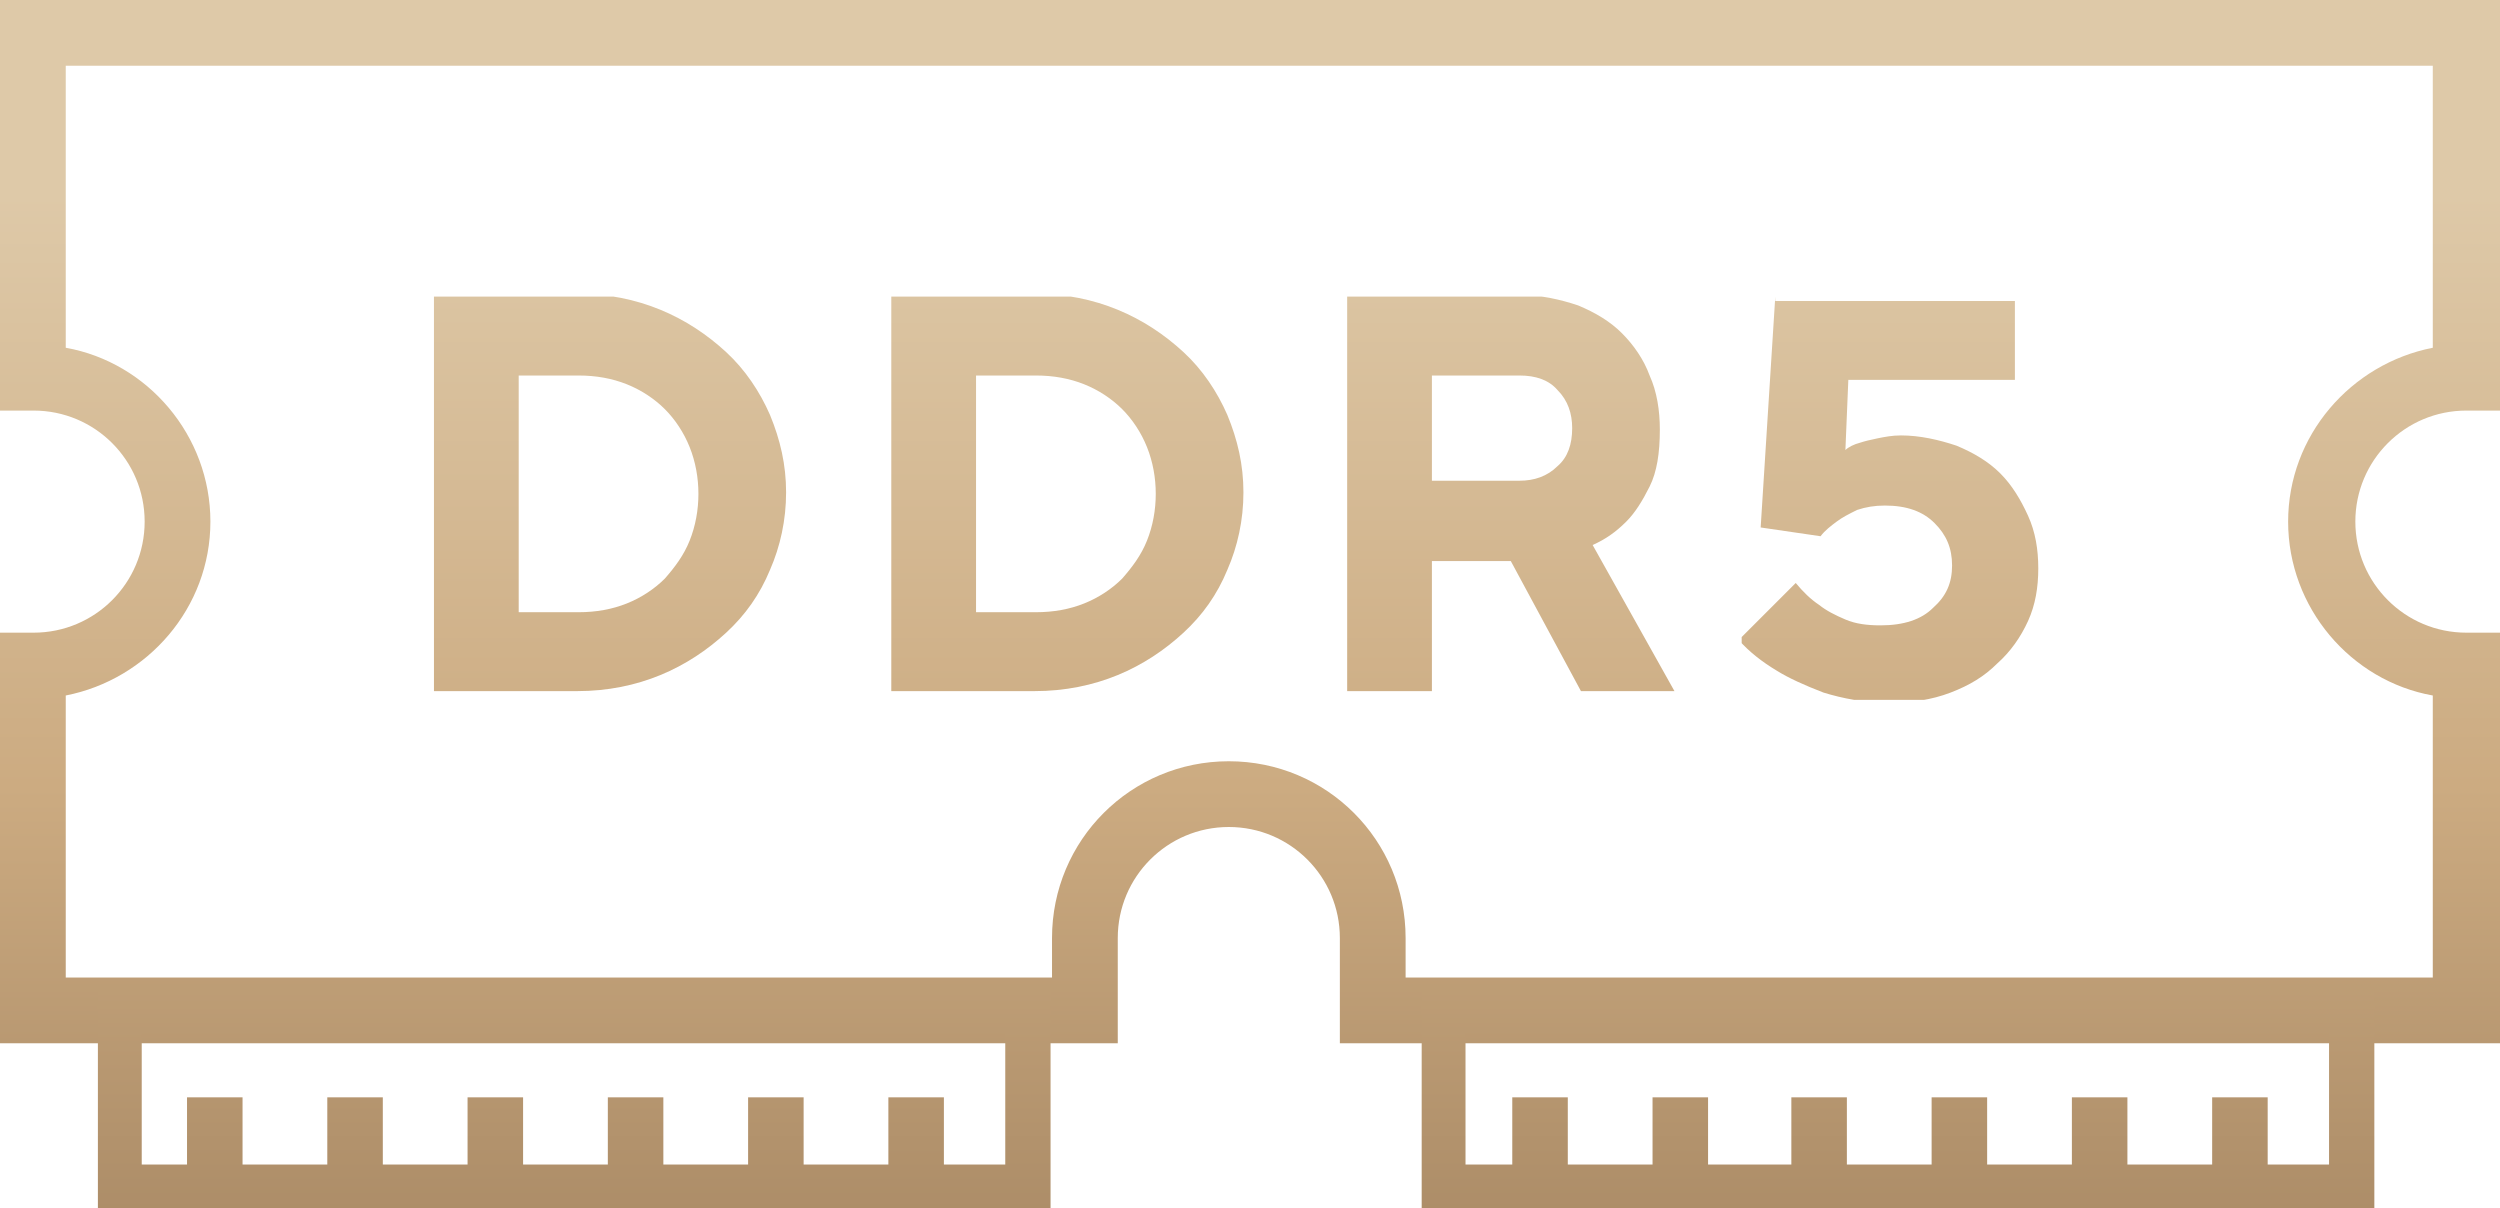
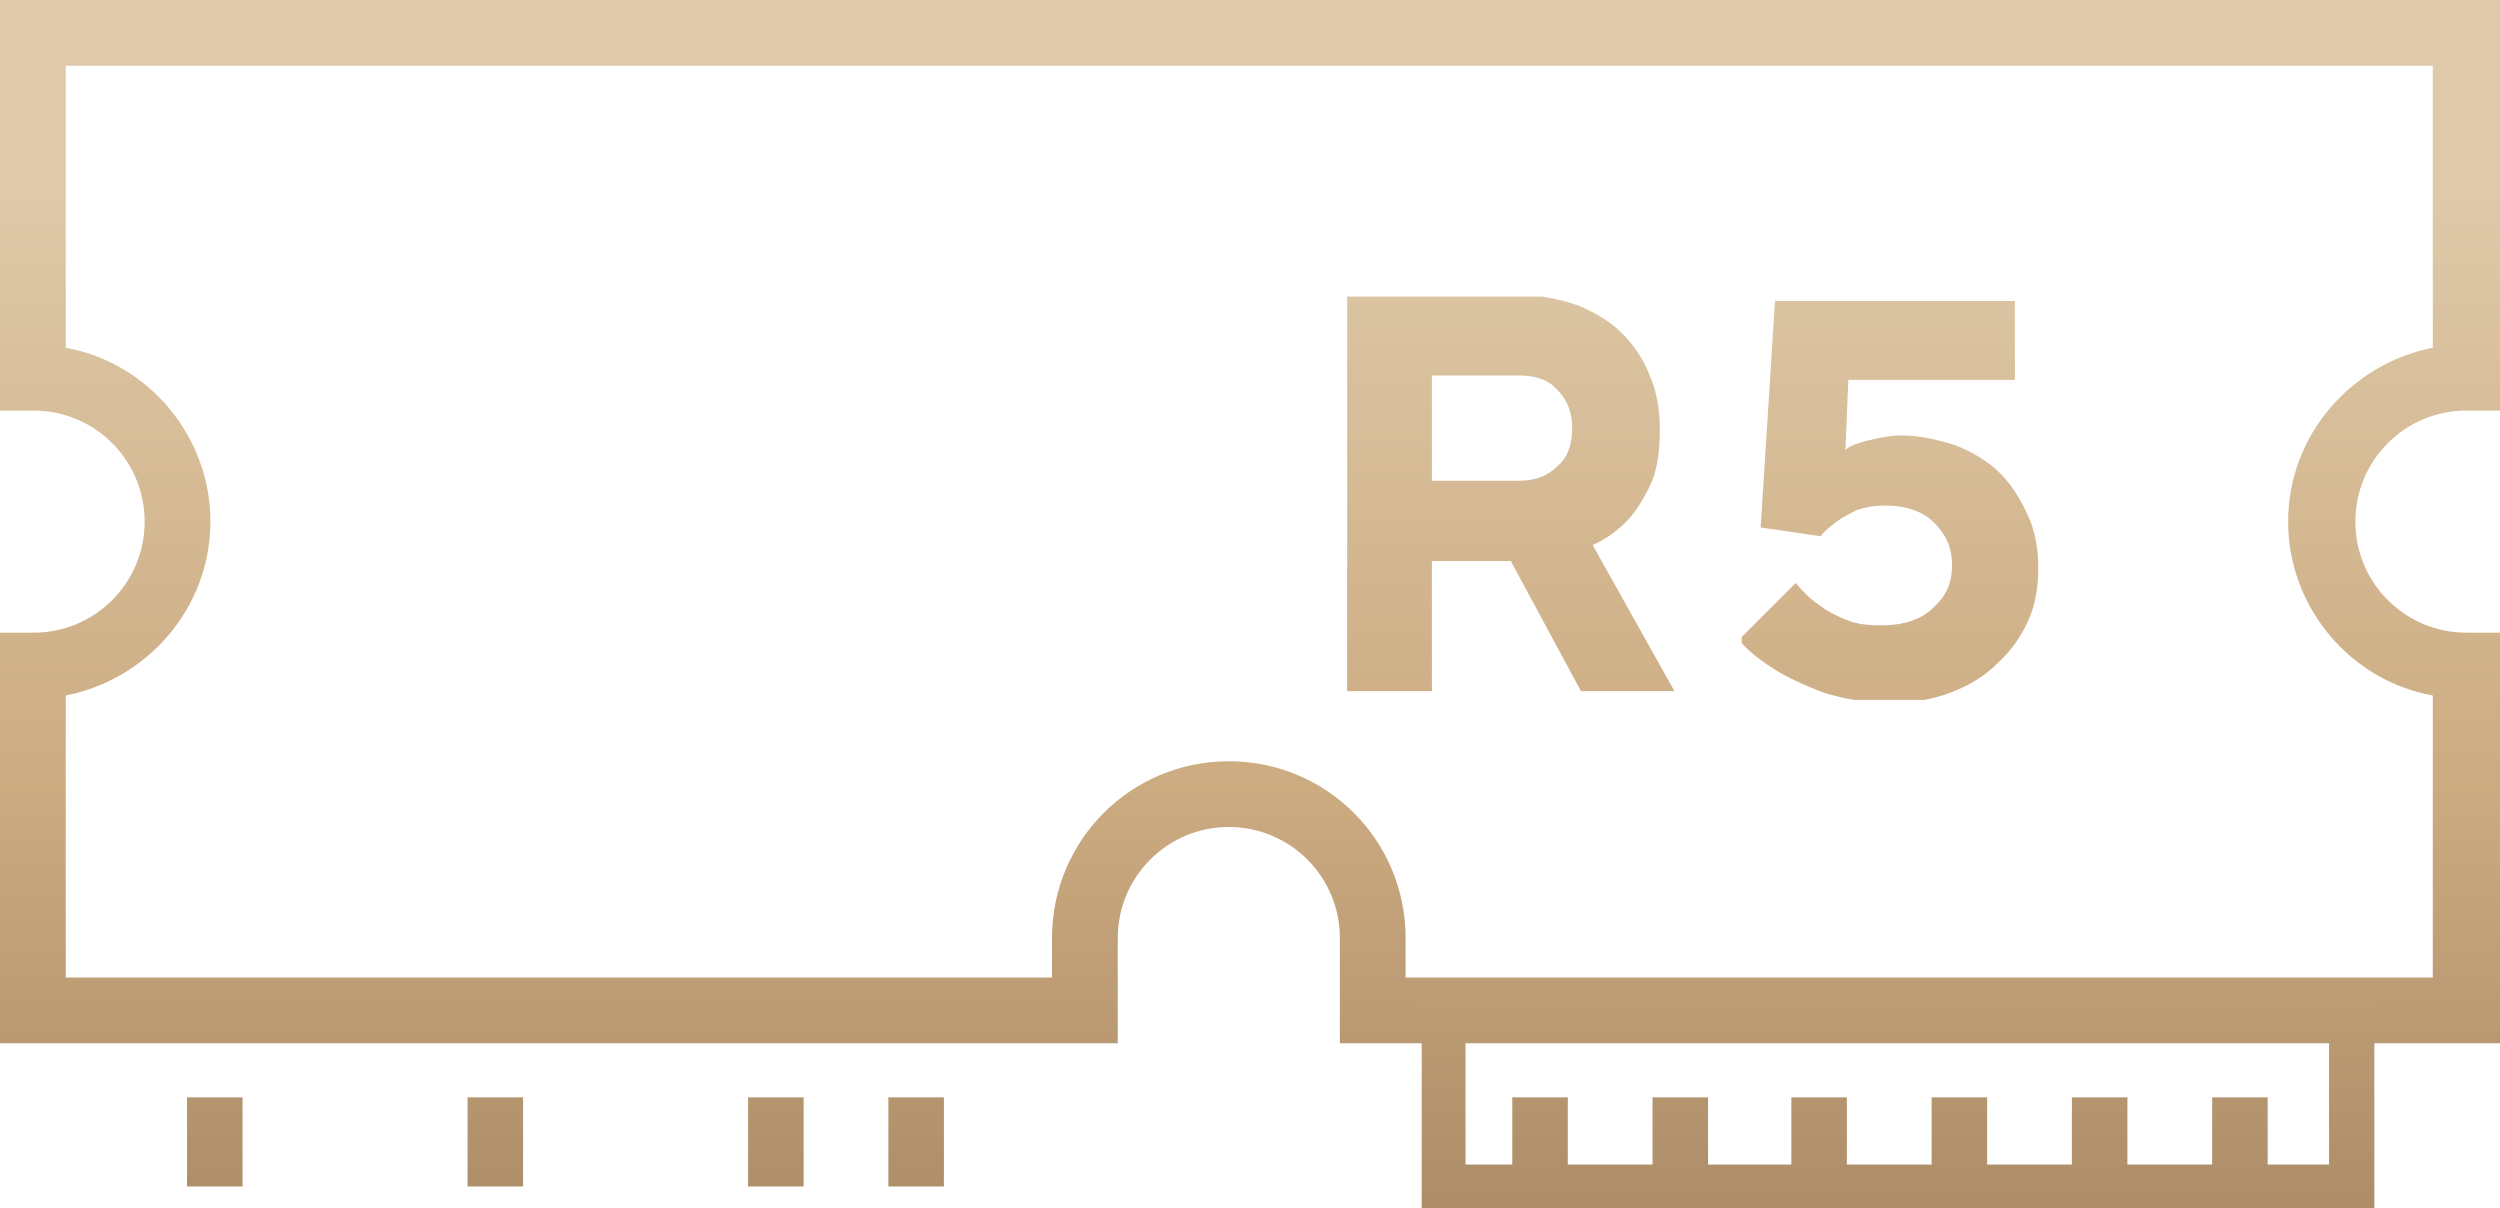
<svg xmlns="http://www.w3.org/2000/svg" xmlns:xlink="http://www.w3.org/1999/xlink" version="1.1" id="圖層_1" x="0px" y="0px" viewBox="0 0 171.1 82.7" style="enable-background:new 0 0 171.1 82.7;" xml:space="preserve">
  <style type="text/css">
	.st0{clip-path:url(#SVGID_2_);fill:url(#SVGID_3_);}
	.st1{clip-path:url(#SVGID_5_);fill:url(#SVGID_6_);}
	.st2{clip-path:url(#SVGID_8_);fill:url(#SVGID_9_);}
	.st3{clip-path:url(#SVGID_11_);fill:url(#SVGID_12_);}
	.st4{clip-path:url(#SVGID_14_);fill:url(#SVGID_15_);}
	.st5{clip-path:url(#SVGID_17_);fill:url(#SVGID_18_);}
	.st6{clip-path:url(#SVGID_20_);fill:url(#SVGID_21_);}
	.st7{clip-path:url(#SVGID_23_);fill:url(#SVGID_24_);}
	.st8{clip-path:url(#SVGID_26_);fill:url(#SVGID_27_);}
	.st9{clip-path:url(#SVGID_29_);fill:url(#SVGID_30_);}
	.st10{clip-path:url(#SVGID_32_);fill:url(#SVGID_33_);}
	.st11{clip-path:url(#SVGID_35_);fill:url(#SVGID_36_);}
	.st12{clip-path:url(#SVGID_38_);fill:url(#SVGID_39_);}
	.st13{clip-path:url(#SVGID_41_);fill:url(#SVGID_42_);}
	.st14{clip-path:url(#SVGID_44_);fill:url(#SVGID_45_);}
	.st15{clip-path:url(#SVGID_47_);fill:url(#SVGID_48_);}
	.st16{clip-path:url(#SVGID_50_);fill:url(#SVGID_51_);}
	.st17{clip-path:url(#SVGID_53_);fill:url(#SVGID_54_);}
	.st18{clip-path:url(#SVGID_56_);fill:url(#SVGID_57_);}
</style>
  <g>
    <g>
      <defs>
        <path id="SVGID_1_" d="M4.5,47.6c5.6-1.1,9.9-6,9.9-11.9c0-5.9-4.3-10.9-9.9-11.9V4.5h162v19.3c-5.6,1.1-9.9,6-9.9,11.9     c0,5.9,4.3,10.9,9.9,11.9v19.3H96.2v-2.7c0-6.7-5.4-12.1-12.1-12.1c-6.7,0-12.1,5.4-12.1,12.1v2.7H4.5V47.6z M0,0v28.1h2.3     c4.2,0,7.6,3.4,7.6,7.6c0,4.2-3.4,7.6-7.6,7.6H0v28.1h76.5v-7.2c0-4.2,3.4-7.6,7.6-7.6c4.2,0,7.6,3.4,7.6,7.6v7.2h79.4V43.3h-2.3     c-4.2,0-7.6-3.4-7.6-7.6c0-4.2,3.4-7.6,7.6-7.6h2.3V0H0z" />
      </defs>
      <clipPath id="SVGID_2_">
        <use xlink:href="#SVGID_1_" style="overflow:visible;" />
      </clipPath>
      <linearGradient id="SVGID_3_" gradientUnits="userSpaceOnUse" x1="-532.298" y1="1059.756" x2="-531.298" y2="1059.756" gradientTransform="matrix(0 -88.426 -88.426 0 93795.195 -46967.777)">
        <stop offset="0" style="stop-color:#997A58" />
        <stop offset="0.539" style="stop-color:#CCAB81" />
        <stop offset="1" style="stop-color:#DEC9A8" />
      </linearGradient>
      <rect x="0" class="st0" width="171.1" height="71.4" />
    </g>
    <g>
      <defs>
-         <path id="SVGID_4_" d="M9.7,70.7h59.1v9H9.7V70.7z M6.7,82.7h65.2V67.6H6.7V82.7z" />
-       </defs>
+         </defs>
      <clipPath id="SVGID_5_">
        <use xlink:href="#SVGID_4_" style="overflow:visible;" />
      </clipPath>
      <linearGradient id="SVGID_6_" gradientUnits="userSpaceOnUse" x1="-532.298" y1="1059.756" x2="-531.298" y2="1059.756" gradientTransform="matrix(0 -88.426 -88.426 0 93748.93 -46967.777)">
        <stop offset="0" style="stop-color:#997A58" />
        <stop offset="0.539" style="stop-color:#CCAB81" />
        <stop offset="1" style="stop-color:#DEC9A8" />
      </linearGradient>
      <rect x="6.7" y="67.6" class="st1" width="65.2" height="15.1" />
    </g>
    <g>
      <defs>
        <rect id="SVGID_7_" x="12.8" y="75.1" width="3.8" height="6.1" />
      </defs>
      <clipPath id="SVGID_8_">
        <use xlink:href="#SVGID_7_" style="overflow:visible;" />
      </clipPath>
      <linearGradient id="SVGID_9_" gradientUnits="userSpaceOnUse" x1="-532.298" y1="1059.756" x2="-531.298" y2="1059.756" gradientTransform="matrix(0 -88.426 -88.426 0 93724.414 -46967.777)">
        <stop offset="0" style="stop-color:#997A58" />
        <stop offset="0.539" style="stop-color:#CCAB81" />
        <stop offset="1" style="stop-color:#DEC9A8" />
      </linearGradient>
      <rect x="12.8" y="75.1" class="st2" width="3.8" height="6.1" />
    </g>
    <g>
      <defs>
        <rect id="SVGID_10_" x="22.4" y="75.1" width="3.8" height="6.1" />
      </defs>
      <clipPath id="SVGID_11_">
        <use xlink:href="#SVGID_10_" style="overflow:visible;" />
      </clipPath>
      <linearGradient id="SVGID_12_" gradientUnits="userSpaceOnUse" x1="-532.298" y1="1059.756" x2="-531.298" y2="1059.756" gradientTransform="matrix(0 -88.426 -88.426 0 93734 -46967.777)">
        <stop offset="0" style="stop-color:#997A58" />
        <stop offset="0.539" style="stop-color:#CCAB81" />
        <stop offset="1" style="stop-color:#DEC9A8" />
      </linearGradient>
-       <rect x="22.4" y="75.1" class="st3" width="3.8" height="6.1" />
    </g>
    <g>
      <defs>
        <rect id="SVGID_13_" x="32" y="75.1" width="3.8" height="6.1" />
      </defs>
      <clipPath id="SVGID_14_">
        <use xlink:href="#SVGID_13_" style="overflow:visible;" />
      </clipPath>
      <linearGradient id="SVGID_15_" gradientUnits="userSpaceOnUse" x1="-532.298" y1="1059.756" x2="-531.298" y2="1059.756" gradientTransform="matrix(0 -88.426 -88.426 0 93743.586 -46967.777)">
        <stop offset="0" style="stop-color:#997A58" />
        <stop offset="0.539" style="stop-color:#CCAB81" />
        <stop offset="1" style="stop-color:#DEC9A8" />
      </linearGradient>
      <rect x="32" y="75.1" class="st4" width="3.8" height="6.1" />
    </g>
    <g>
      <defs>
        <rect id="SVGID_16_" x="41.6" y="75.1" width="3.8" height="6.1" />
      </defs>
      <clipPath id="SVGID_17_">
        <use xlink:href="#SVGID_16_" style="overflow:visible;" />
      </clipPath>
      <linearGradient id="SVGID_18_" gradientUnits="userSpaceOnUse" x1="-532.298" y1="1059.756" x2="-531.298" y2="1059.756" gradientTransform="matrix(0 -88.426 -88.426 0 93753.172 -46967.777)">
        <stop offset="0" style="stop-color:#997A58" />
        <stop offset="0.539" style="stop-color:#CCAB81" />
        <stop offset="1" style="stop-color:#DEC9A8" />
      </linearGradient>
-       <rect x="41.6" y="75.1" class="st5" width="3.8" height="6.1" />
    </g>
    <g>
      <defs>
        <rect id="SVGID_19_" x="51.2" y="75.1" width="3.8" height="6.1" />
      </defs>
      <clipPath id="SVGID_20_">
        <use xlink:href="#SVGID_19_" style="overflow:visible;" />
      </clipPath>
      <linearGradient id="SVGID_21_" gradientUnits="userSpaceOnUse" x1="-532.298" y1="1059.756" x2="-531.298" y2="1059.756" gradientTransform="matrix(0 -88.426 -88.426 0 93762.758 -46967.777)">
        <stop offset="0" style="stop-color:#997A58" />
        <stop offset="0.539" style="stop-color:#CCAB81" />
        <stop offset="1" style="stop-color:#DEC9A8" />
      </linearGradient>
      <rect x="51.2" y="75.1" class="st6" width="3.8" height="6.1" />
    </g>
    <g>
      <defs>
        <rect id="SVGID_22_" x="60.8" y="75.1" width="3.8" height="6.1" />
      </defs>
      <clipPath id="SVGID_23_">
        <use xlink:href="#SVGID_22_" style="overflow:visible;" />
      </clipPath>
      <linearGradient id="SVGID_24_" gradientUnits="userSpaceOnUse" x1="-532.298" y1="1059.756" x2="-531.298" y2="1059.756" gradientTransform="matrix(0 -88.426 -88.426 0 93772.344 -46967.777)">
        <stop offset="0" style="stop-color:#997A58" />
        <stop offset="0.539" style="stop-color:#CCAB81" />
        <stop offset="1" style="stop-color:#DEC9A8" />
      </linearGradient>
      <rect x="60.8" y="75.1" class="st7" width="3.8" height="6.1" />
    </g>
    <g>
      <defs>
-         <path id="SVGID_25_" d="M100.3,70.7h59.1v9h-59.1V70.7z M97.3,82.7h65.2V67.6H97.3V82.7z" />
+         <path id="SVGID_25_" d="M100.3,70.7h59.1v9h-59.1V70.7M97.3,82.7h65.2V67.6H97.3V82.7z" />
      </defs>
      <clipPath id="SVGID_26_">
        <use xlink:href="#SVGID_25_" style="overflow:visible;" />
      </clipPath>
      <linearGradient id="SVGID_27_" gradientUnits="userSpaceOnUse" x1="-532.298" y1="1059.756" x2="-531.298" y2="1059.756" gradientTransform="matrix(0 -88.426 -88.426 0 93839.57 -46967.777)">
        <stop offset="0" style="stop-color:#997A58" />
        <stop offset="0.539" style="stop-color:#CCAB81" />
        <stop offset="1" style="stop-color:#DEC9A8" />
      </linearGradient>
      <rect x="97.3" y="67.6" class="st8" width="65.2" height="15.1" />
    </g>
    <g>
      <defs>
        <rect id="SVGID_28_" x="103.5" y="75.1" width="3.8" height="6.1" />
      </defs>
      <clipPath id="SVGID_29_">
        <use xlink:href="#SVGID_28_" style="overflow:visible;" />
      </clipPath>
      <linearGradient id="SVGID_30_" gradientUnits="userSpaceOnUse" x1="-532.298" y1="1059.756" x2="-531.298" y2="1059.756" gradientTransform="matrix(0 -88.426 -88.426 0 93815.055 -46967.777)">
        <stop offset="0" style="stop-color:#997A58" />
        <stop offset="0.539" style="stop-color:#CCAB81" />
        <stop offset="1" style="stop-color:#DEC9A8" />
      </linearGradient>
      <rect x="103.5" y="75.1" class="st9" width="3.8" height="6.1" />
    </g>
    <g>
      <defs>
        <rect id="SVGID_31_" x="113.1" y="75.1" width="3.8" height="6.1" />
      </defs>
      <clipPath id="SVGID_32_">
        <use xlink:href="#SVGID_31_" style="overflow:visible;" />
      </clipPath>
      <linearGradient id="SVGID_33_" gradientUnits="userSpaceOnUse" x1="-532.298" y1="1059.756" x2="-531.298" y2="1059.756" gradientTransform="matrix(0 -88.426 -88.426 0 93824.641 -46967.777)">
        <stop offset="0" style="stop-color:#997A58" />
        <stop offset="0.539" style="stop-color:#CCAB81" />
        <stop offset="1" style="stop-color:#DEC9A8" />
      </linearGradient>
      <rect x="113.1" y="75.1" class="st10" width="3.8" height="6.1" />
    </g>
    <g>
      <defs>
        <rect id="SVGID_34_" x="122.6" y="75.1" width="3.8" height="6.1" />
      </defs>
      <clipPath id="SVGID_35_">
        <use xlink:href="#SVGID_34_" style="overflow:visible;" />
      </clipPath>
      <linearGradient id="SVGID_36_" gradientUnits="userSpaceOnUse" x1="-532.298" y1="1059.756" x2="-531.298" y2="1059.756" gradientTransform="matrix(0 -88.426 -88.426 0 93834.227 -46967.777)">
        <stop offset="0" style="stop-color:#997A58" />
        <stop offset="0.539" style="stop-color:#CCAB81" />
        <stop offset="1" style="stop-color:#DEC9A8" />
      </linearGradient>
      <rect x="122.6" y="75.1" class="st11" width="3.8" height="6.1" />
    </g>
    <g>
      <defs>
        <rect id="SVGID_37_" x="132.2" y="75.1" width="3.8" height="6.1" />
      </defs>
      <clipPath id="SVGID_38_">
        <use xlink:href="#SVGID_37_" style="overflow:visible;" />
      </clipPath>
      <linearGradient id="SVGID_39_" gradientUnits="userSpaceOnUse" x1="-532.298" y1="1059.756" x2="-531.298" y2="1059.756" gradientTransform="matrix(0 -88.426 -88.426 0 93843.812 -46967.777)">
        <stop offset="0" style="stop-color:#997A58" />
        <stop offset="0.539" style="stop-color:#CCAB81" />
        <stop offset="1" style="stop-color:#DEC9A8" />
      </linearGradient>
      <rect x="132.2" y="75.1" class="st12" width="3.8" height="6.1" />
    </g>
    <g>
      <defs>
        <rect id="SVGID_40_" x="141.8" y="75.1" width="3.8" height="6.1" />
      </defs>
      <clipPath id="SVGID_41_">
        <use xlink:href="#SVGID_40_" style="overflow:visible;" />
      </clipPath>
      <linearGradient id="SVGID_42_" gradientUnits="userSpaceOnUse" x1="-532.298" y1="1059.756" x2="-531.298" y2="1059.756" gradientTransform="matrix(0 -88.426 -88.426 0 93853.398 -46967.777)">
        <stop offset="0" style="stop-color:#997A58" />
        <stop offset="0.539" style="stop-color:#CCAB81" />
        <stop offset="1" style="stop-color:#DEC9A8" />
      </linearGradient>
      <rect x="141.8" y="75.1" class="st13" width="3.8" height="6.1" />
    </g>
    <g>
      <defs>
        <rect id="SVGID_43_" x="151.4" y="75.1" width="3.8" height="6.1" />
      </defs>
      <clipPath id="SVGID_44_">
        <use xlink:href="#SVGID_43_" style="overflow:visible;" />
      </clipPath>
      <linearGradient id="SVGID_45_" gradientUnits="userSpaceOnUse" x1="-532.298" y1="1059.756" x2="-531.298" y2="1059.756" gradientTransform="matrix(0 -88.426 -88.426 0 93862.984 -46967.777)">
        <stop offset="0" style="stop-color:#997A58" />
        <stop offset="0.539" style="stop-color:#CCAB81" />
        <stop offset="1" style="stop-color:#DEC9A8" />
      </linearGradient>
      <rect x="151.4" y="75.1" class="st14" width="3.8" height="6.1" />
    </g>
    <g>
      <defs>
-         <path id="SVGID_46_" d="M35.5,25.7h4.1c1.2,0,2.3,0.2,3.3,0.6c1,0.4,1.9,1,2.6,1.7c0.7,0.7,1.3,1.6,1.7,2.6     c0.4,1,0.6,2.1,0.6,3.2s-0.2,2.2-0.6,3.2c-0.4,1-1,1.8-1.7,2.6c-0.7,0.7-1.6,1.3-2.6,1.7c-1,0.4-2.1,0.6-3.3,0.6h-4.1V25.7z      M29.7,20.3v27h9.8c2.1,0,4-0.4,5.7-1.1c1.7-0.7,3.2-1.7,4.5-2.9c1.3-1.2,2.3-2.6,3-4.3c0.7-1.6,1.1-3.4,1.1-5.3     c0-1.9-0.4-3.6-1.1-5.3c-0.7-1.6-1.7-3.1-3-4.3c-1.3-1.2-2.8-2.2-4.5-2.9c-1.7-0.7-3.6-1.1-5.7-1.1H29.7z" />
-       </defs>
+         </defs>
      <clipPath id="SVGID_47_">
        <use xlink:href="#SVGID_46_" style="overflow:visible;" />
      </clipPath>
      <linearGradient id="SVGID_48_" gradientUnits="userSpaceOnUse" x1="-532.298" y1="1059.756" x2="-531.298" y2="1059.756" gradientTransform="matrix(0 -88.426 -88.426 0 93751.445 -46967.777)">
        <stop offset="0" style="stop-color:#997A58" />
        <stop offset="0.539" style="stop-color:#CCAB81" />
        <stop offset="1" style="stop-color:#DEC9A8" />
      </linearGradient>
      <rect x="29.7" y="20.3" class="st15" width="24.1" height="27" />
    </g>
    <g>
      <defs>
-         <path id="SVGID_49_" d="M66.8,25.7h4.1c1.2,0,2.3,0.2,3.3,0.6c1,0.4,1.9,1,2.6,1.7c0.7,0.7,1.3,1.6,1.7,2.6     c0.4,1,0.6,2.1,0.6,3.2s-0.2,2.2-0.6,3.2c-0.4,1-1,1.8-1.7,2.6c-0.7,0.7-1.6,1.3-2.6,1.7c-1,0.4-2.1,0.6-3.3,0.6h-4.1V25.7z      M61,20.3v27h9.8c2.1,0,4-0.4,5.7-1.1c1.7-0.7,3.2-1.7,4.5-2.9c1.3-1.2,2.3-2.6,3-4.3c0.7-1.6,1.1-3.4,1.1-5.3     c0-1.9-0.4-3.6-1.1-5.3c-0.7-1.6-1.7-3.1-3-4.3c-1.3-1.2-2.8-2.2-4.5-2.9c-1.7-0.7-3.6-1.1-5.7-1.1H61z" />
-       </defs>
+         </defs>
      <clipPath id="SVGID_50_">
        <use xlink:href="#SVGID_49_" style="overflow:visible;" />
      </clipPath>
      <linearGradient id="SVGID_51_" gradientUnits="userSpaceOnUse" x1="-532.298" y1="1059.756" x2="-531.298" y2="1059.756" gradientTransform="matrix(0 -88.426 -88.426 0 93782.703 -46967.777)">
        <stop offset="0" style="stop-color:#997A58" />
        <stop offset="0.539" style="stop-color:#CCAB81" />
        <stop offset="1" style="stop-color:#DEC9A8" />
      </linearGradient>
      <rect x="61" y="20.3" class="st16" width="24.1" height="27" />
    </g>
    <g>
      <defs>
        <path id="SVGID_52_" d="M98,25.7h6c1.1,0,2,0.3,2.6,1c0.7,0.7,1,1.6,1,2.6c0,1.1-0.3,2-1,2.6c-0.7,0.7-1.6,1-2.6,1h-6V25.7z      M92.2,20.3v27H98v-8.9h5.4l4.8,8.9h6.4l-5.6-10c0.9-0.4,1.6-0.9,2.3-1.6c0.6-0.6,1.1-1.4,1.6-2.4c0.5-1,0.7-2.3,0.7-3.9     c0-1.3-0.2-2.6-0.7-3.7c-0.4-1.1-1.1-2.1-1.9-2.9c-0.8-0.8-1.8-1.4-3-1.9c-1.2-0.4-2.5-0.7-3.9-0.7H92.2z" />
      </defs>
      <clipPath id="SVGID_53_">
        <use xlink:href="#SVGID_52_" style="overflow:visible;" />
      </clipPath>
      <linearGradient id="SVGID_54_" gradientUnits="userSpaceOnUse" x1="-532.298" y1="1059.756" x2="-531.298" y2="1059.756" gradientTransform="matrix(0 -88.426 -88.426 0 93813.086 -46967.777)">
        <stop offset="0" style="stop-color:#997A58" />
        <stop offset="0.539" style="stop-color:#CCAB81" />
        <stop offset="1" style="stop-color:#DEC9A8" />
      </linearGradient>
      <rect x="92.2" y="20.3" class="st17" width="22.4" height="27" />
    </g>
    <g>
      <defs>
        <path id="SVGID_55_" d="M121.5,20.3l-1,15.8l4.1,0.6c0.3-0.4,0.7-0.7,1.1-1c0.4-0.3,0.8-0.5,1.4-0.8c0.6-0.2,1.2-0.3,1.9-0.3     c1.5,0,2.6,0.4,3.4,1.2c0.8,0.8,1.2,1.7,1.2,2.9c0,1.2-0.4,2.1-1.3,2.9c-0.8,0.8-2,1.2-3.6,1.2c-0.9,0-1.7-0.1-2.4-0.4     c-0.7-0.3-1.3-0.6-1.8-1c-0.6-0.4-1.1-0.9-1.6-1.5l-3.9,3.9c0.7,0.8,1.6,1.5,2.6,2.1c0.8,0.5,1.9,1,3.2,1.5     c1.3,0.4,2.8,0.7,4.5,0.7c1.5,0,2.9-0.2,4.2-0.7c1.3-0.5,2.3-1.1,3.2-2c0.9-0.8,1.6-1.8,2.1-2.9c0.5-1.1,0.7-2.3,0.7-3.6     c0-1.3-0.2-2.5-0.7-3.6c-0.5-1.1-1.1-2.1-1.9-2.9c-0.8-0.8-1.8-1.4-3-1.9c-1.2-0.4-2.5-0.7-3.8-0.7c-0.6,0-1.1,0.1-1.6,0.2     c-0.5,0.1-0.9,0.2-1.2,0.3c-0.4,0.1-0.8,0.3-1,0.5l0.2-4.8h11.4v-5.4H121.5z" />
      </defs>
      <clipPath id="SVGID_56_">
        <use xlink:href="#SVGID_55_" style="overflow:visible;" />
      </clipPath>
      <linearGradient id="SVGID_57_" gradientUnits="userSpaceOnUse" x1="-532.298" y1="1059.756" x2="-531.298" y2="1059.756" gradientTransform="matrix(0 -88.426 -88.426 0 93839.125 -46967.777)">
        <stop offset="0" style="stop-color:#997A58" />
        <stop offset="0.539" style="stop-color:#CCAB81" />
        <stop offset="1" style="stop-color:#DEC9A8" />
      </linearGradient>
      <rect x="119.2" y="20.3" class="st18" width="20.4" height="27.6" />
    </g>
  </g>
</svg>